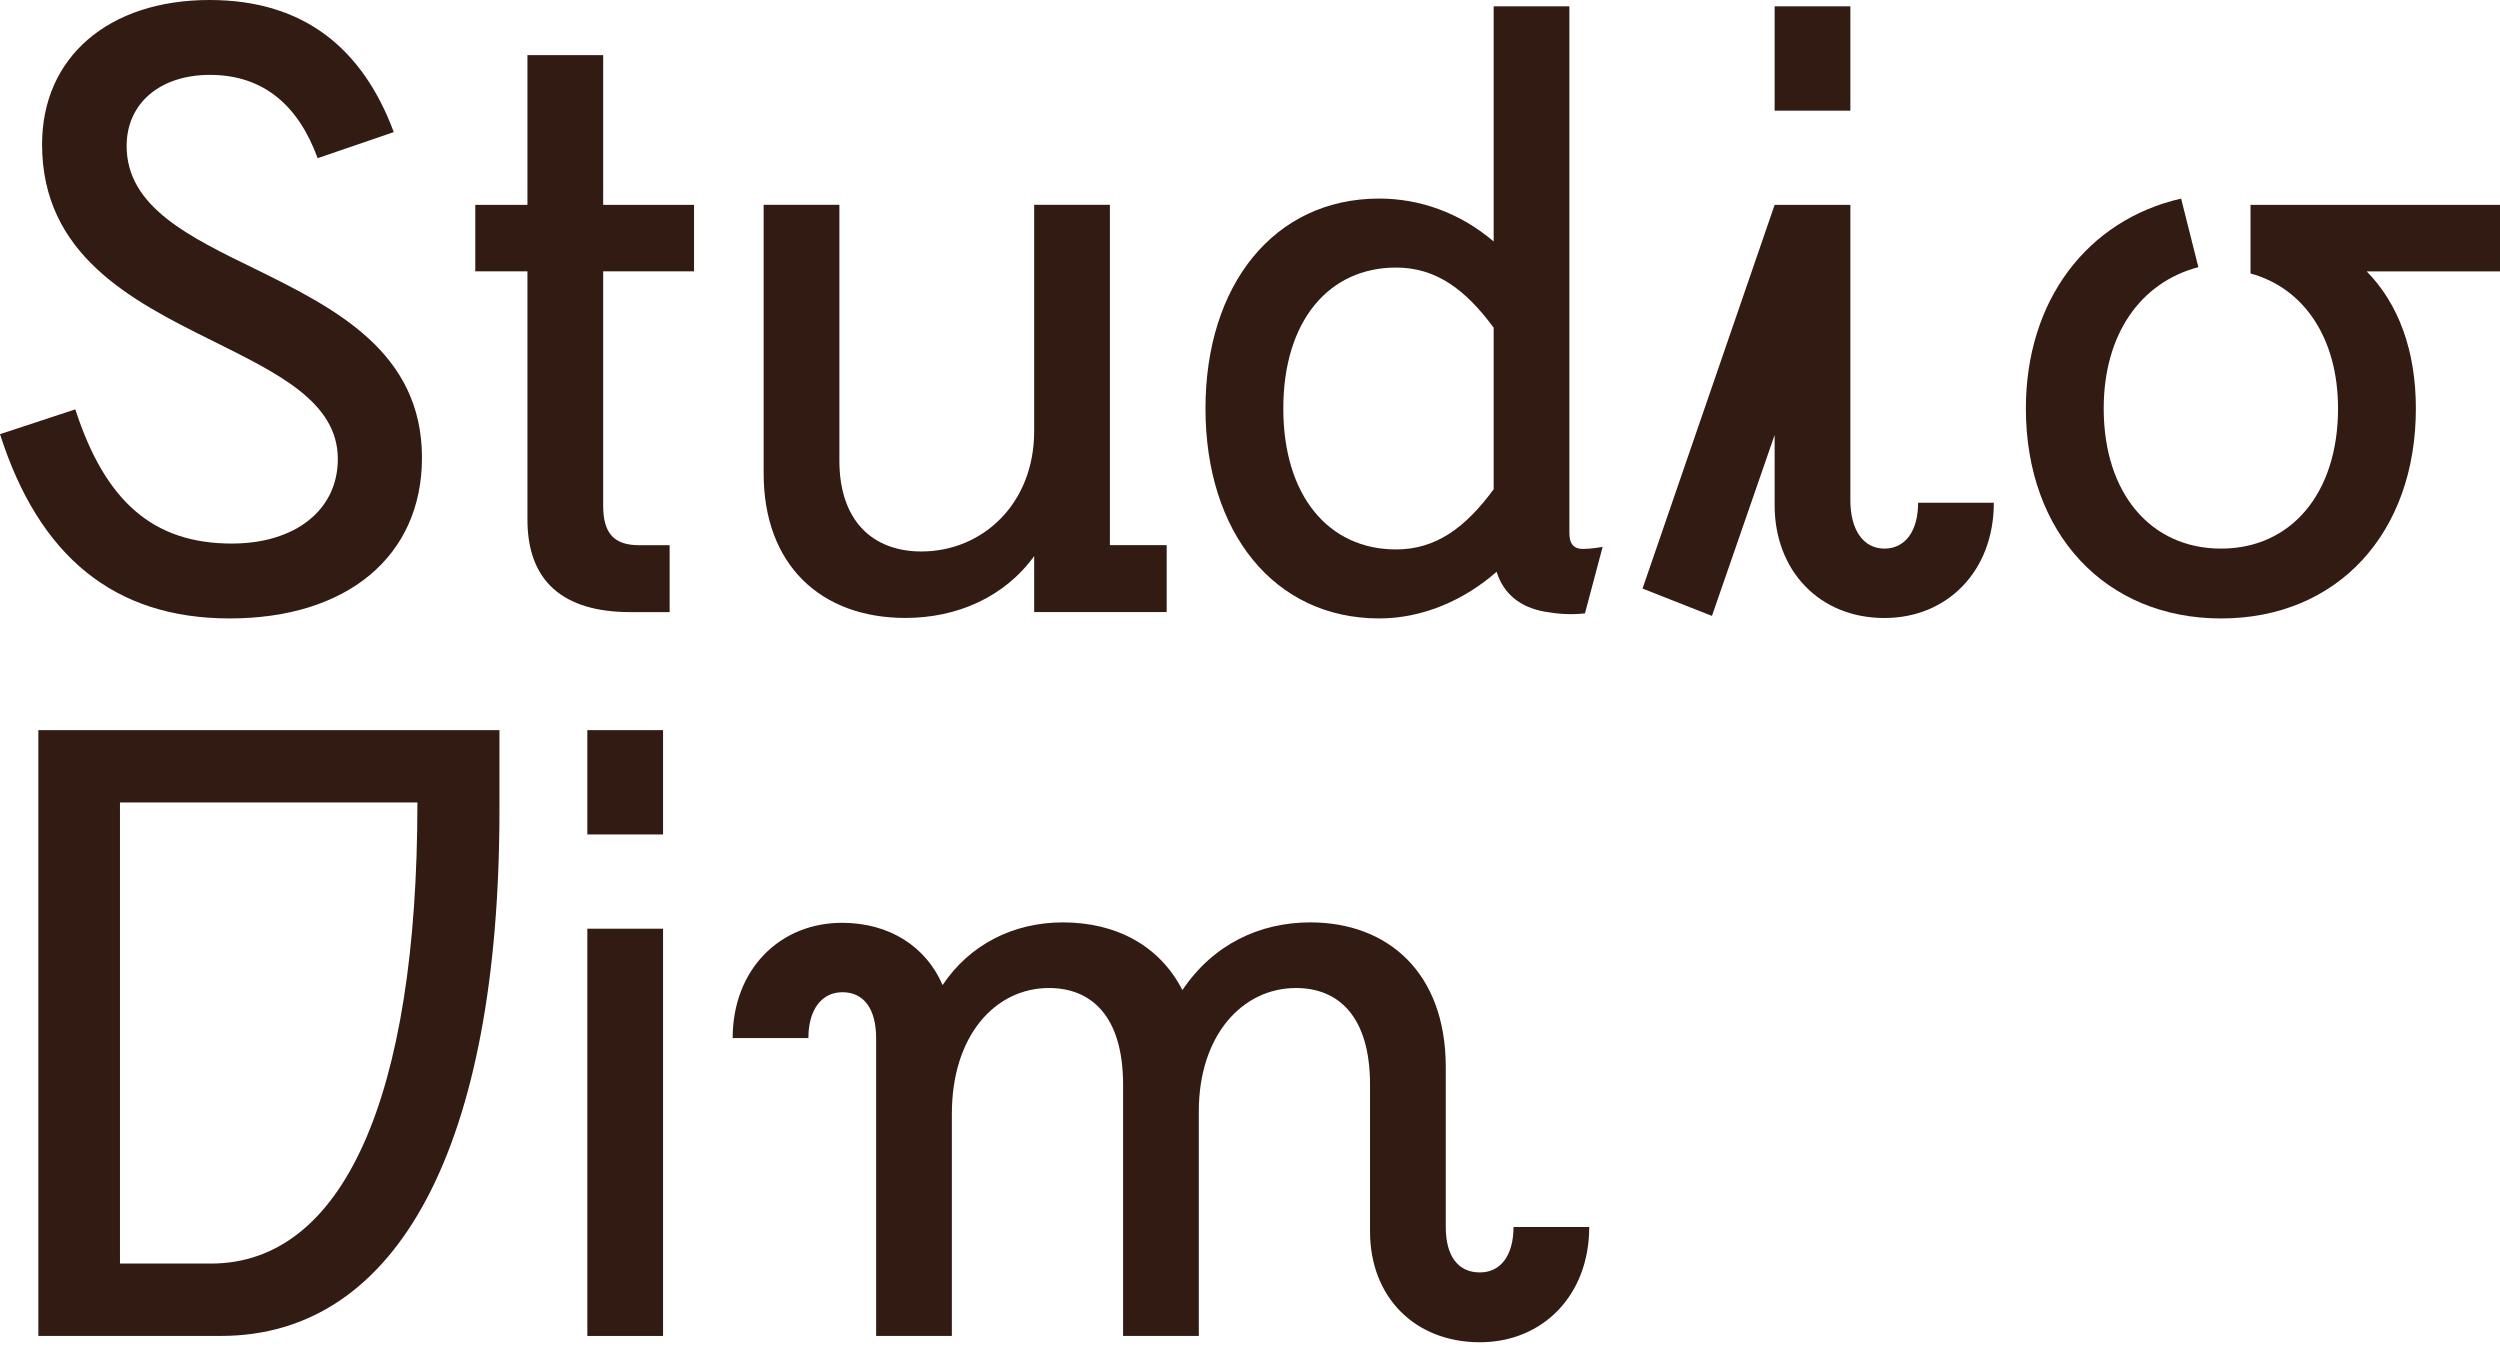
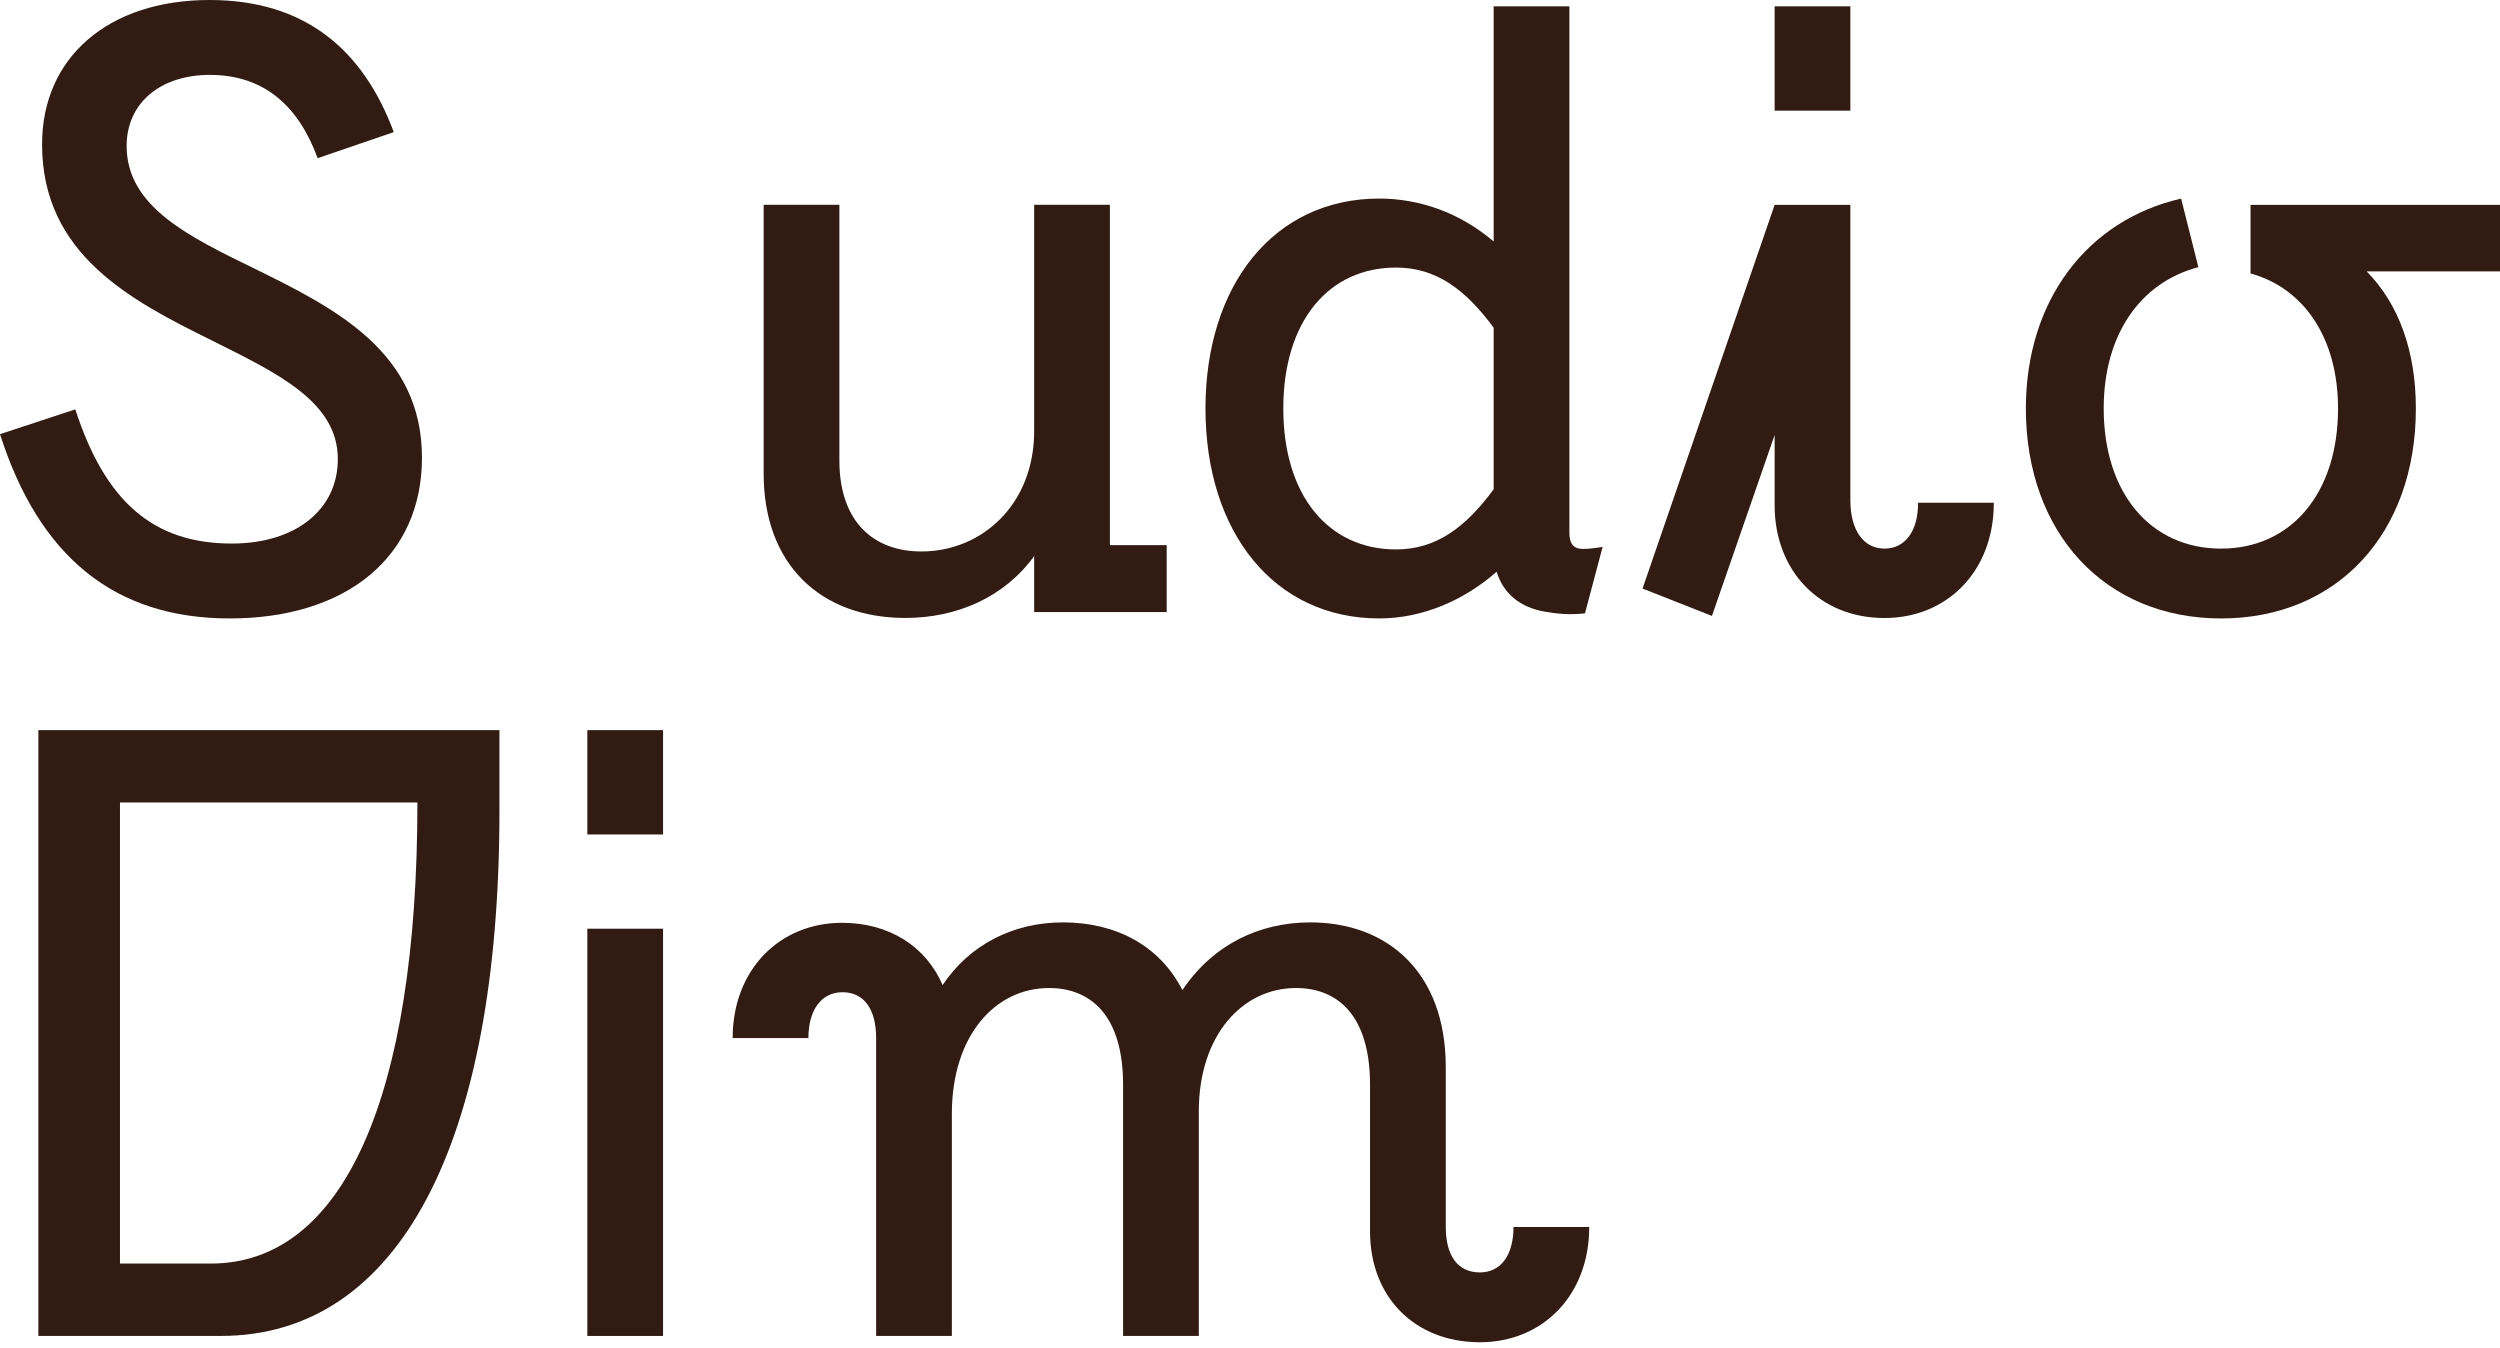
<svg xmlns="http://www.w3.org/2000/svg" width="358" height="193" viewBox="0 0 358 193" fill="none">
  <path d="M125.462 148.653C125.462 144.496 123.714 142.087 120.642 142.087C117.63 142.087 115.762 144.617 115.762 148.653H104.918C104.918 138.833 111.665 132.146 120.582 132.146C127.389 132.146 132.631 135.58 134.98 141.062C138.836 135.279 145.102 132.086 152.21 132.086C159.801 132.086 166.067 135.399 169.32 141.785C173.718 135.219 180.405 132.086 187.635 132.086C198.72 132.086 207.034 139.255 207.034 152.81V175.703C207.034 179.86 208.781 182.21 211.913 182.21C214.926 182.21 216.733 179.74 216.733 175.703H227.577C227.577 185.523 220.89 192.211 211.913 192.211C202.575 192.211 196.189 185.704 196.189 176.366V155.341C196.189 145.4 191.551 141.484 185.586 141.484C177.875 141.484 171.67 148.292 171.67 159.136V191.307H160.826V155.341C160.826 145.4 156.187 141.484 150.222 141.484C142.511 141.484 136.306 148.292 136.306 159.497V191.307H125.462V148.653Z" fill="#311B12" />
  <path d="M84.106 191.308V132.99H94.95V191.308H84.106ZM84.106 119.495V104.555H94.95V119.495H84.106Z" fill="#311B12" />
  <path d="M5.492 191.304V104.551H71.521V115.997C71.521 163.953 57.062 191.304 31.639 191.304H5.492ZM17.18 180.942H30.193C49.11 180.942 59.773 157.205 59.773 114.913H17.18V180.942Z" fill="#311B12" />
  <path d="M318.059 88.562C301.492 88.562 290.105 76.393 290.105 58.5C290.105 43.017 298.901 31.51 312.336 28.438L314.806 38.257C306.552 40.426 301.251 47.836 301.251 58.5C301.251 70.669 307.998 78.561 318.059 78.561C328.06 78.561 334.807 70.669 334.807 58.5C334.807 48.499 329.988 41.27 322.276 39.161V29.341H358.002V38.86H338.904C343.483 43.499 345.953 50.246 345.953 58.5C345.953 76.393 334.687 88.562 318.059 88.562Z" fill="#311B12" />
  <path d="M269.852 88.499C260.514 88.499 254.128 81.691 254.128 72.353V62.292L245.151 88.198L235.211 84.282L254.128 29.338H264.972V71.63C264.972 75.908 266.84 78.558 269.852 78.558C272.804 78.558 274.672 76.088 274.672 71.992H285.516C285.516 81.812 278.828 88.499 269.852 88.499ZM254.128 15.843V0.902H264.972V15.843H254.128Z" fill="#311B12" />
  <path d="M197.506 88.559C182.445 88.559 172.625 76.209 172.625 58.497C172.625 40.785 182.445 28.434 197.506 28.434C203.23 28.434 209.013 30.422 213.893 34.579V0.902H224.737V76.329C224.737 77.715 225.219 78.378 226.123 78.558C226.846 78.679 228.051 78.558 229.496 78.317L226.966 87.836C224.677 88.077 222.99 87.896 221.243 87.595C217.688 86.993 215.279 85.005 214.315 81.872C209.736 85.908 203.772 88.559 197.506 88.559ZM183.77 58.497C183.77 71.028 190.277 78.679 199.916 78.679C205.639 78.679 209.857 75.546 213.893 70.064V46.93C209.857 41.447 205.639 38.315 199.916 38.315C190.277 38.315 183.77 45.966 183.77 58.497Z" fill="#311B12" />
  <path d="M129.658 88.489C117.428 88.489 109.355 80.778 109.355 67.825V29.328H120.2V65.957C120.2 74.512 124.899 78.97 131.947 78.97C140.623 78.97 148.093 72.223 148.093 61.74V29.328H158.937V78.067H167.07V87.645H148.093V79.633C143.816 85.537 137.008 88.489 129.658 88.489Z" fill="#311B12" />
-   <path d="M90.289 87.655C80.65 87.655 75.529 83.257 75.529 74.401V38.857H68.059V29.338H75.529V7.891H86.373V29.338H99.386V38.857H86.373V72.413C86.373 76.389 87.939 78.076 91.554 78.076H95.892V87.655H90.289Z" fill="#311B12" />
  <path d="M32.894 88.56C16.387 88.56 5.603 79.704 0 62.173L10.784 58.619C15.061 71.812 21.929 77.837 33.195 77.837C42.232 77.837 48.377 73.077 48.377 65.728C48.377 57.474 39.581 53.377 30.303 48.738C18.736 43.015 6.025 36.448 6.025 20.664C6.025 8.193 15.543 0 30.002 0C43.678 0 51.992 7.109 56.389 18.917L45.485 22.652C42.834 15.363 37.955 10.724 30.062 10.724C22.953 10.724 18.134 14.76 18.134 20.905C18.134 29.641 27.11 33.918 36.629 38.557C48.015 44.16 60.426 50.425 60.426 65.547C60.426 79.704 49.642 88.56 32.894 88.56Z" fill="#311B12" />
</svg>